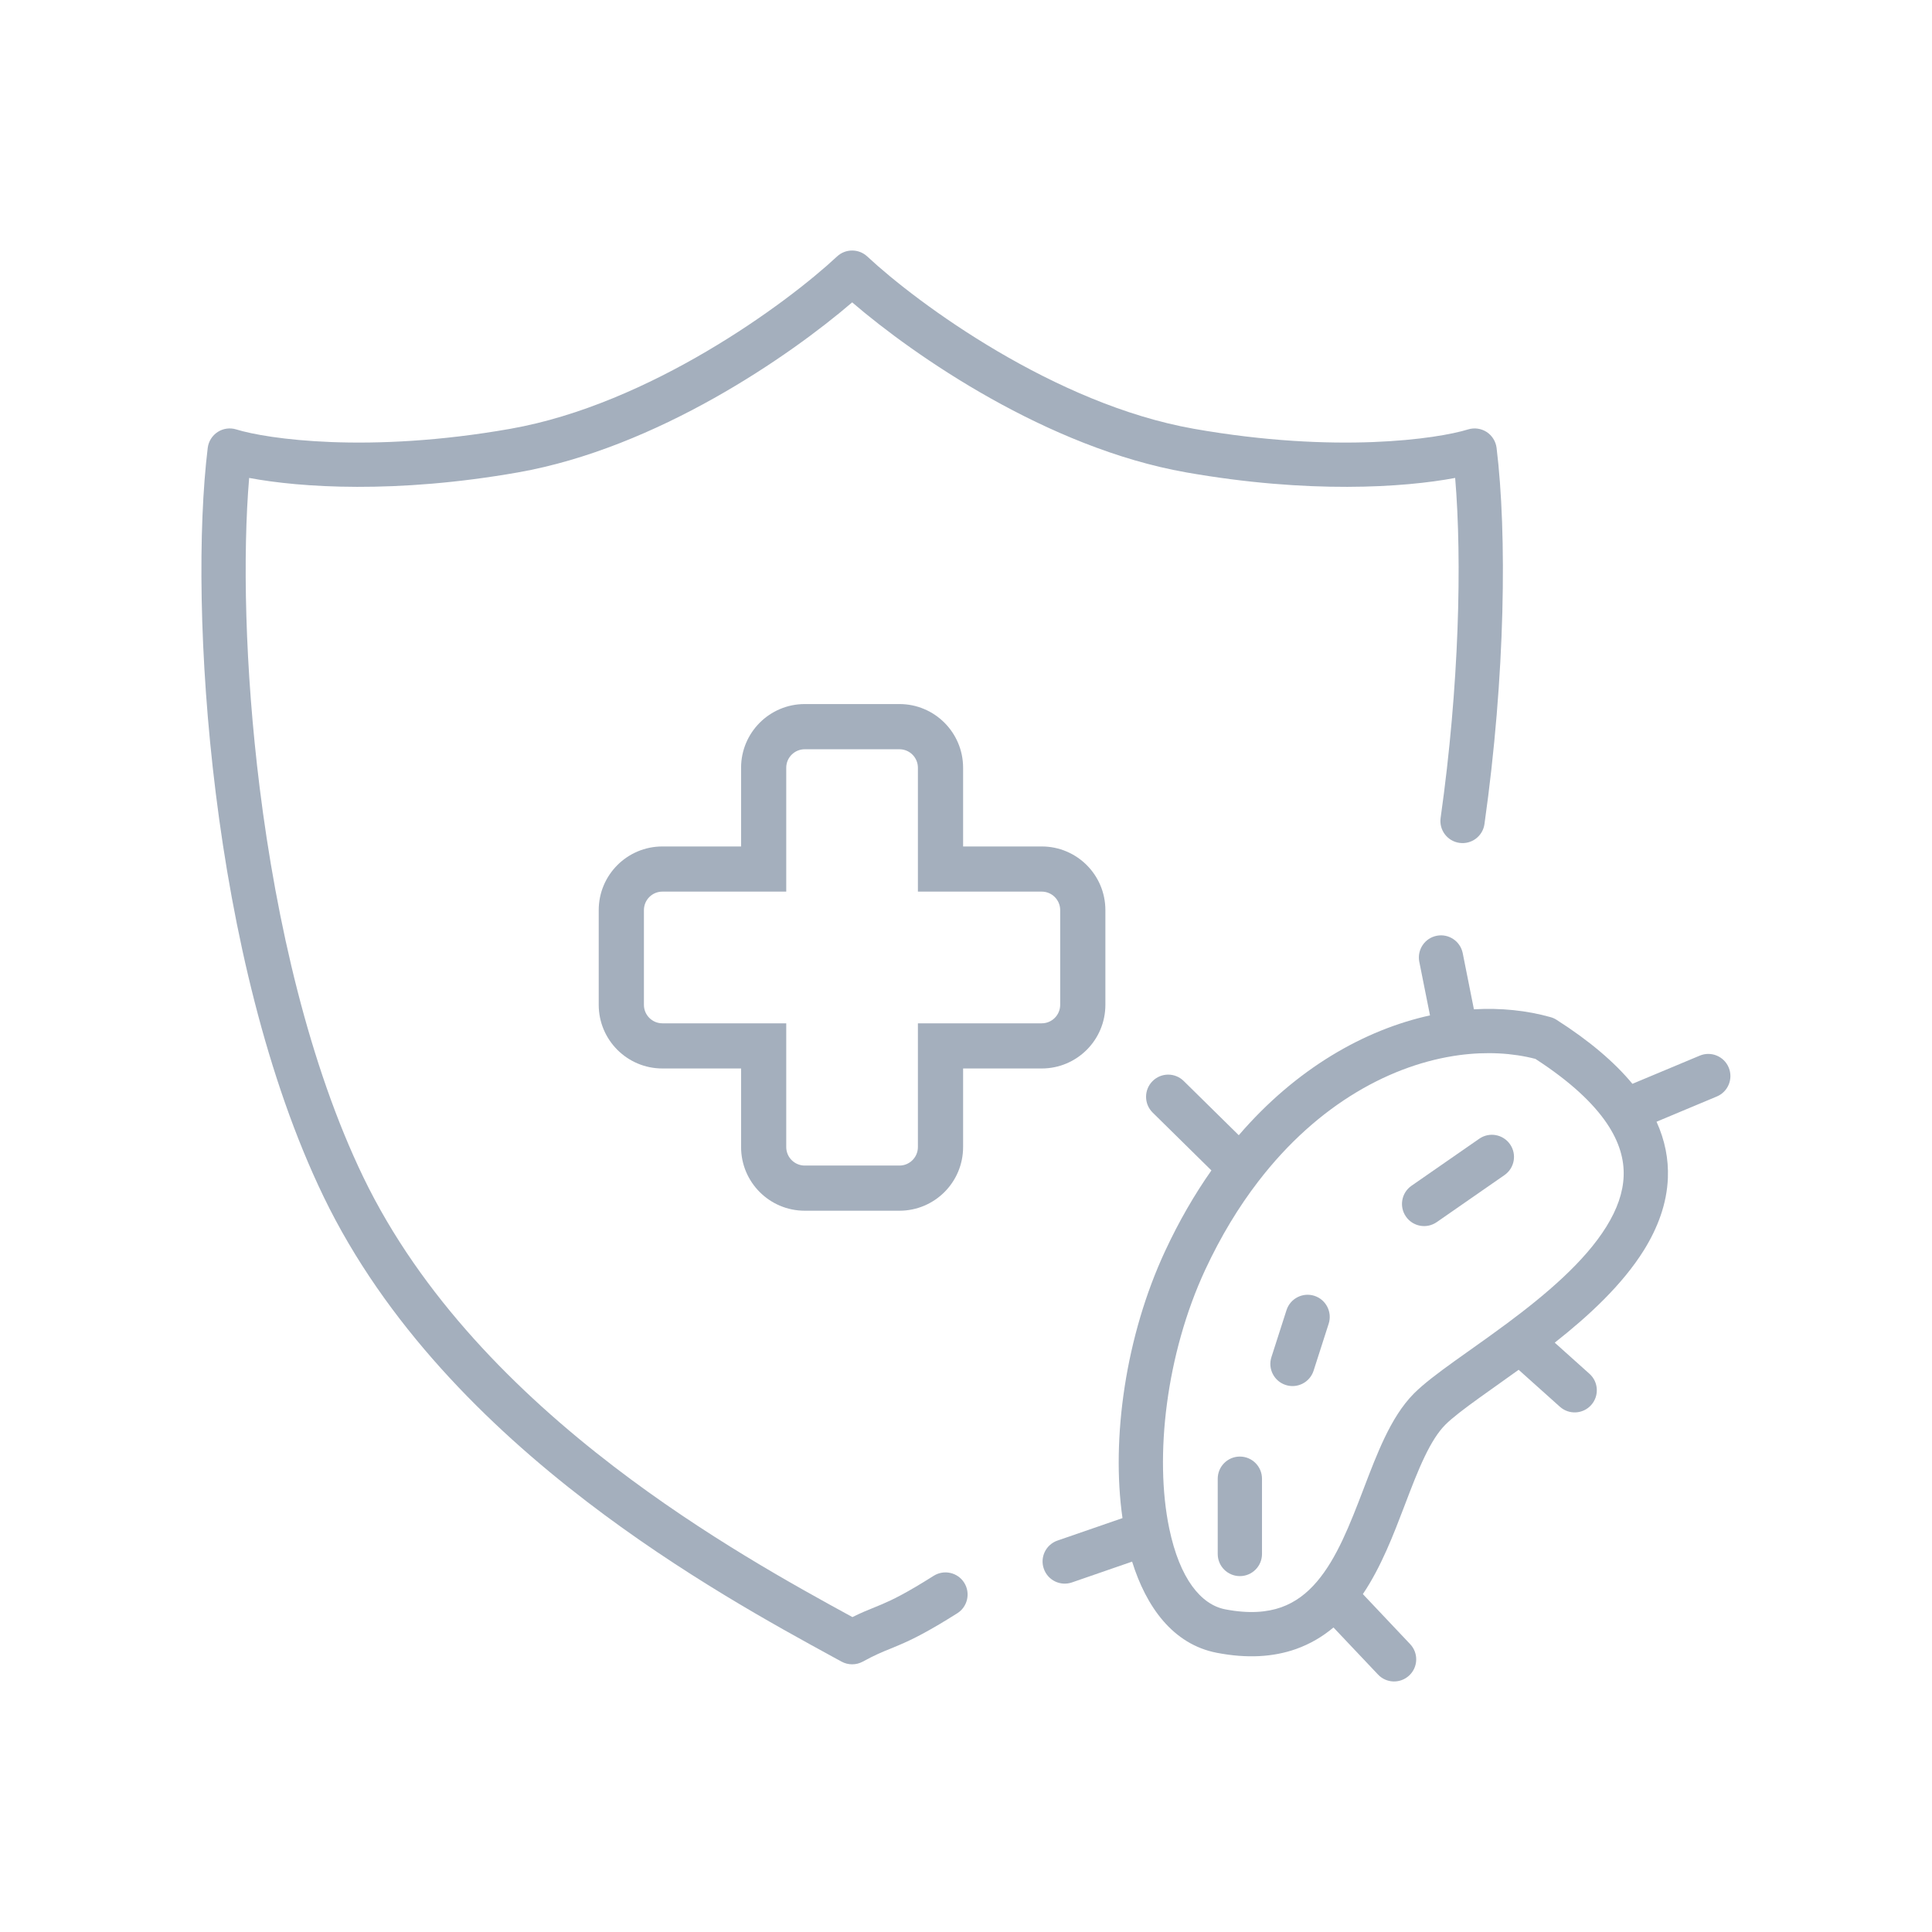
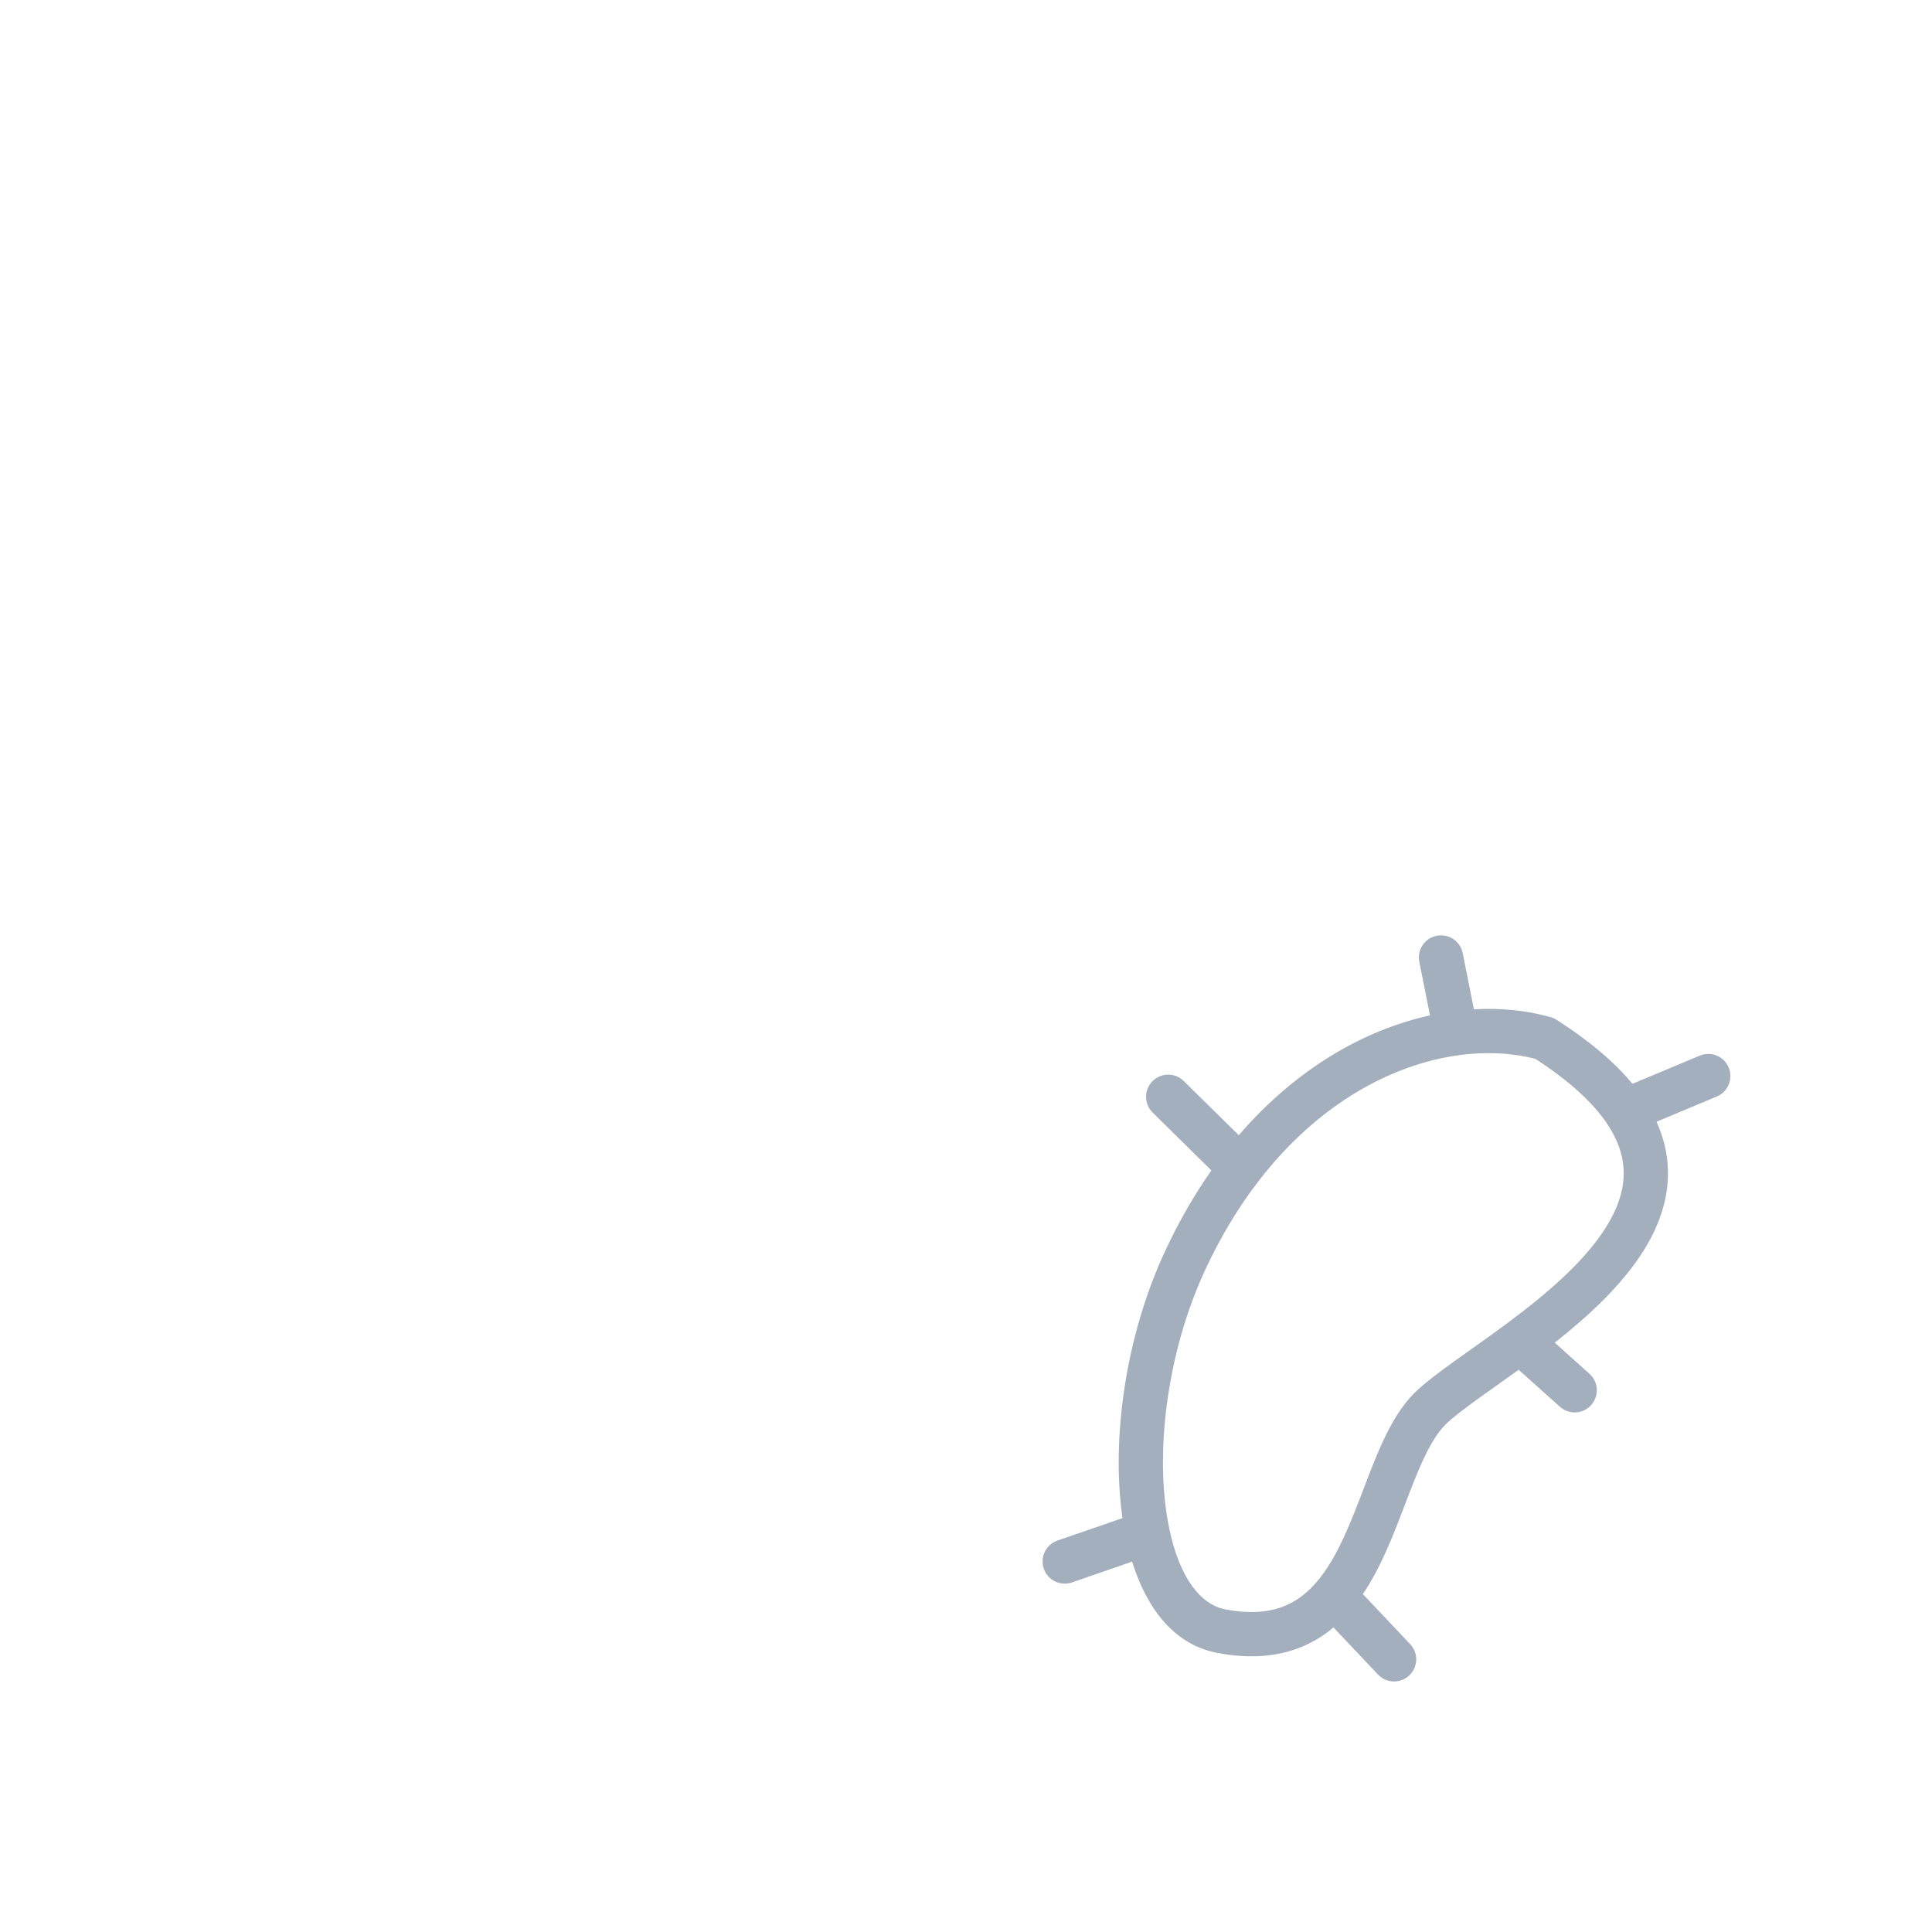
<svg xmlns="http://www.w3.org/2000/svg" width="48" height="48" viewBox="0 0 48 48" fill="none">
-   <path d="M20.796 6.372C21.008 6.175 21.335 6.175 21.547 6.372C22.807 7.548 26.204 10.043 29.66 10.653C33.2 11.277 35.719 10.903 36.473 10.669C36.629 10.621 36.798 10.644 36.935 10.732C37.071 10.821 37.162 10.966 37.182 11.127C37.443 13.26 37.403 16.782 36.881 20.474C36.839 20.775 36.56 20.984 36.259 20.941C35.959 20.899 35.749 20.621 35.792 20.32C36.255 17.042 36.326 13.928 36.153 11.874C34.883 12.113 32.509 12.272 29.469 11.736C26.023 11.128 22.72 8.843 21.172 7.512C19.623 8.843 16.321 11.128 12.874 11.736C9.834 12.272 7.46 12.113 6.19 11.874C6.03 13.77 6.079 16.572 6.452 19.574C6.869 22.919 7.683 26.462 9.028 29.249C10.458 32.209 12.845 34.592 15.249 36.434C17.509 38.166 19.752 39.397 21.178 40.176C21.4 40.066 21.573 39.996 21.732 39.932C21.793 39.907 21.852 39.883 21.911 39.858C22.172 39.747 22.509 39.585 23.196 39.151C23.453 38.989 23.793 39.065 23.955 39.322C24.117 39.579 24.04 39.919 23.784 40.081C23.059 40.538 22.669 40.731 22.341 40.87C22.262 40.904 22.191 40.933 22.123 40.961C21.916 41.044 21.738 41.117 21.436 41.282C21.271 41.372 21.072 41.372 20.907 41.282L20.689 41.163C19.265 40.385 16.933 39.11 14.58 37.307C12.104 35.41 9.571 32.902 8.038 29.727C6.62 26.79 5.785 23.115 5.361 19.709C4.937 16.303 4.918 13.114 5.161 11.127C5.181 10.966 5.272 10.821 5.409 10.732C5.545 10.644 5.715 10.621 5.87 10.669C6.624 10.903 9.143 11.277 12.683 10.653C16.139 10.043 19.536 7.548 20.796 6.372Z" fill="#A4AFBD" />
-   <path fill-rule="evenodd" clip-rule="evenodd" d="M19.994 17.492C19.12 17.492 18.412 18.201 18.412 19.074V21.03L16.457 21.03C15.583 21.03 14.875 21.738 14.875 22.612V24.964C14.875 25.838 15.583 26.546 16.457 26.546H18.412V28.498C18.412 29.372 19.12 30.08 19.994 30.08H22.346C23.22 30.08 23.928 29.372 23.928 28.498V26.546H25.881C26.755 26.546 27.463 25.838 27.463 24.964V22.612C27.463 21.738 26.755 21.03 25.881 21.03H23.928V19.074C23.928 18.201 23.22 17.492 22.346 17.492H19.994ZM19.534 19.074C19.534 18.821 19.74 18.615 19.994 18.615H22.346C22.6 18.615 22.805 18.821 22.805 19.074V22.152H25.881C26.135 22.152 26.34 22.358 26.34 22.612V24.964C26.34 25.218 26.135 25.424 25.881 25.424H22.805V28.498C22.805 28.752 22.6 28.958 22.346 28.958H19.994C19.74 28.958 19.534 28.752 19.534 28.498V25.424H16.457C16.203 25.424 15.998 25.218 15.998 24.964V22.612C15.998 22.358 16.203 22.152 16.457 22.152H19.534V19.074Z" fill="#A4AFBD" />
-   <path d="M37.517 28.43C37.69 28.679 37.628 29.022 37.378 29.195L35.696 30.363C35.446 30.537 35.103 30.475 34.93 30.225C34.757 29.976 34.819 29.633 35.068 29.46L36.751 28.292C37.001 28.118 37.343 28.18 37.517 28.43Z" fill="#A4AFBD" />
-   <path d="M33.011 32.886C33.103 32.597 32.944 32.287 32.655 32.194C32.365 32.102 32.056 32.261 31.963 32.55L31.588 33.718C31.495 34.008 31.655 34.317 31.944 34.41C32.233 34.503 32.543 34.344 32.636 34.054L33.011 32.886Z" fill="#A4AFBD" />
-   <path d="M31.354 36.739C31.354 36.435 31.108 36.188 30.804 36.188C30.5 36.188 30.254 36.435 30.254 36.739V38.608C30.254 38.912 30.5 39.158 30.804 39.158C31.108 39.158 31.354 38.912 31.354 38.608V36.739Z" fill="#A4AFBD" />
  <path fill-rule="evenodd" clip-rule="evenodd" d="M36.341 23.681C36.281 23.383 35.992 23.19 35.694 23.249C35.396 23.308 35.203 23.598 35.262 23.896L35.528 25.227C33.899 25.585 32.203 26.547 30.777 28.204L29.409 26.857C29.193 26.644 28.845 26.646 28.632 26.863C28.419 27.079 28.421 27.428 28.637 27.641L30.097 29.079C29.678 29.675 29.291 30.342 28.947 31.082C27.965 33.192 27.604 35.737 27.888 37.717L26.273 38.275C25.986 38.374 25.833 38.687 25.933 38.974C26.032 39.262 26.345 39.414 26.632 39.315L28.127 38.798C28.474 39.911 29.134 40.851 30.23 41.063C30.979 41.208 31.631 41.17 32.198 40.97C32.555 40.843 32.863 40.658 33.13 40.434L34.236 41.603C34.444 41.824 34.792 41.834 35.013 41.625C35.234 41.417 35.244 41.069 35.035 40.848L33.86 39.605C34.316 38.928 34.623 38.121 34.891 37.42L34.904 37.385C35.072 36.945 35.225 36.544 35.394 36.193C35.563 35.84 35.731 35.575 35.91 35.396C36.08 35.226 36.37 35.005 36.767 34.719C36.889 34.631 37.022 34.537 37.16 34.439C37.341 34.31 37.533 34.174 37.73 34.032L38.756 34.951C38.982 35.153 39.33 35.134 39.532 34.908C39.735 34.682 39.716 34.334 39.49 34.132L38.627 33.358C39.459 32.703 40.306 31.925 40.848 31.051C41.181 30.512 41.414 29.911 41.438 29.262C41.456 28.798 41.366 28.332 41.156 27.869L42.654 27.242C42.934 27.125 43.066 26.803 42.949 26.522C42.832 26.242 42.51 26.11 42.23 26.227L40.557 26.927C40.11 26.387 39.487 25.857 38.669 25.335C38.623 25.306 38.573 25.284 38.521 25.27C37.93 25.104 37.287 25.038 36.619 25.076L36.341 23.681ZM36.251 26.215C36.936 26.123 37.581 26.161 38.147 26.308C39.029 26.879 39.588 27.417 39.92 27.907C40.243 28.385 40.354 28.82 40.339 29.221C40.324 29.629 40.177 30.045 39.912 30.472C39.374 31.342 38.415 32.156 37.437 32.883C37.125 33.115 36.823 33.329 36.537 33.532C36.395 33.633 36.258 33.731 36.124 33.826C35.737 34.105 35.375 34.375 35.132 34.618C34.826 34.925 34.594 35.318 34.402 35.718C34.214 36.11 34.047 36.547 33.886 36.969L33.875 36.998C33.533 37.892 33.212 38.713 32.723 39.29C32.468 39.591 32.179 39.809 31.831 39.933C31.482 40.056 31.034 40.098 30.439 39.983C29.84 39.867 29.31 39.227 29.049 37.972C28.678 36.192 28.971 33.639 29.944 31.546C30.334 30.709 30.778 29.981 31.259 29.356C32.76 27.4 34.614 26.436 36.251 26.215Z" fill="#A4AFBD" />
</svg>